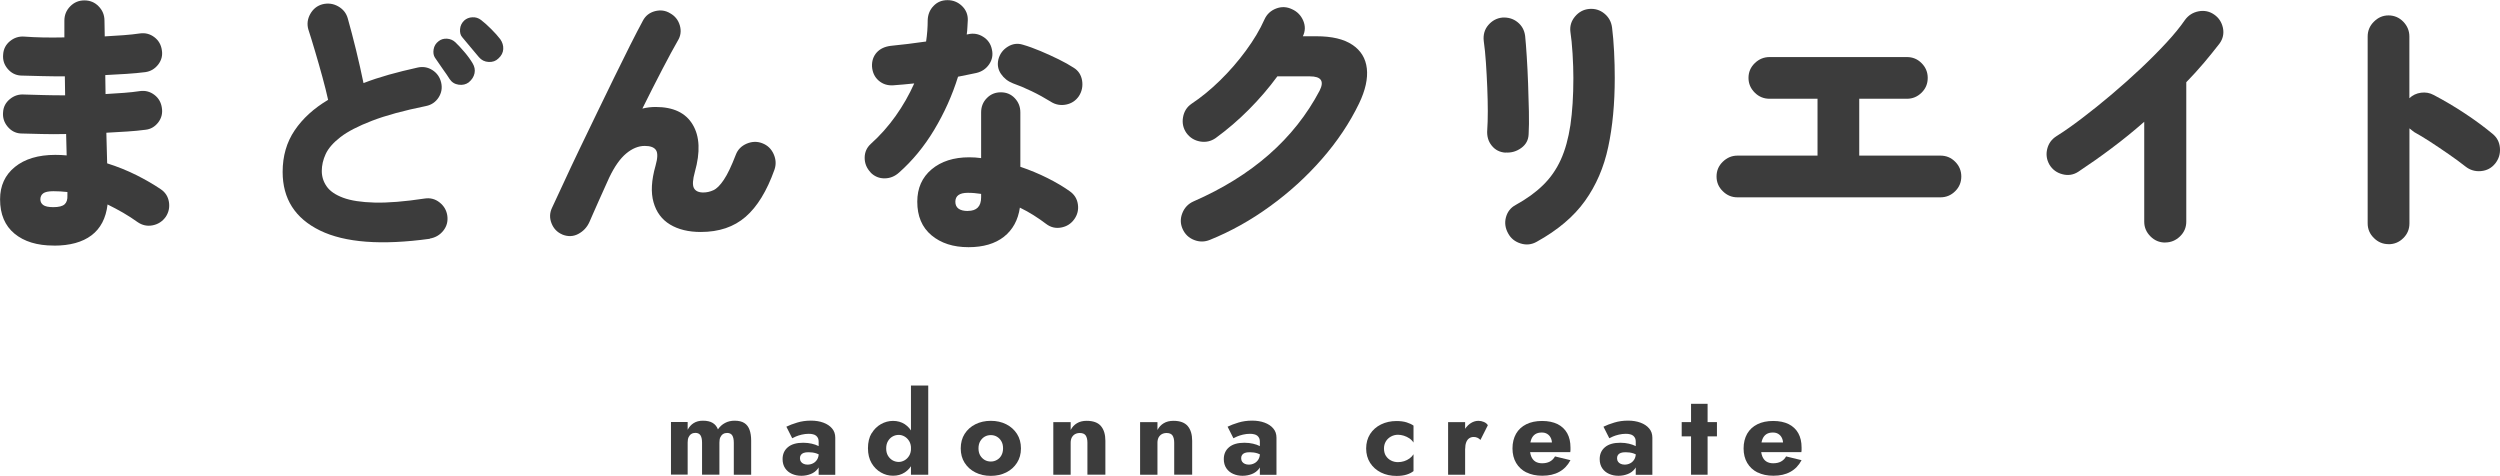
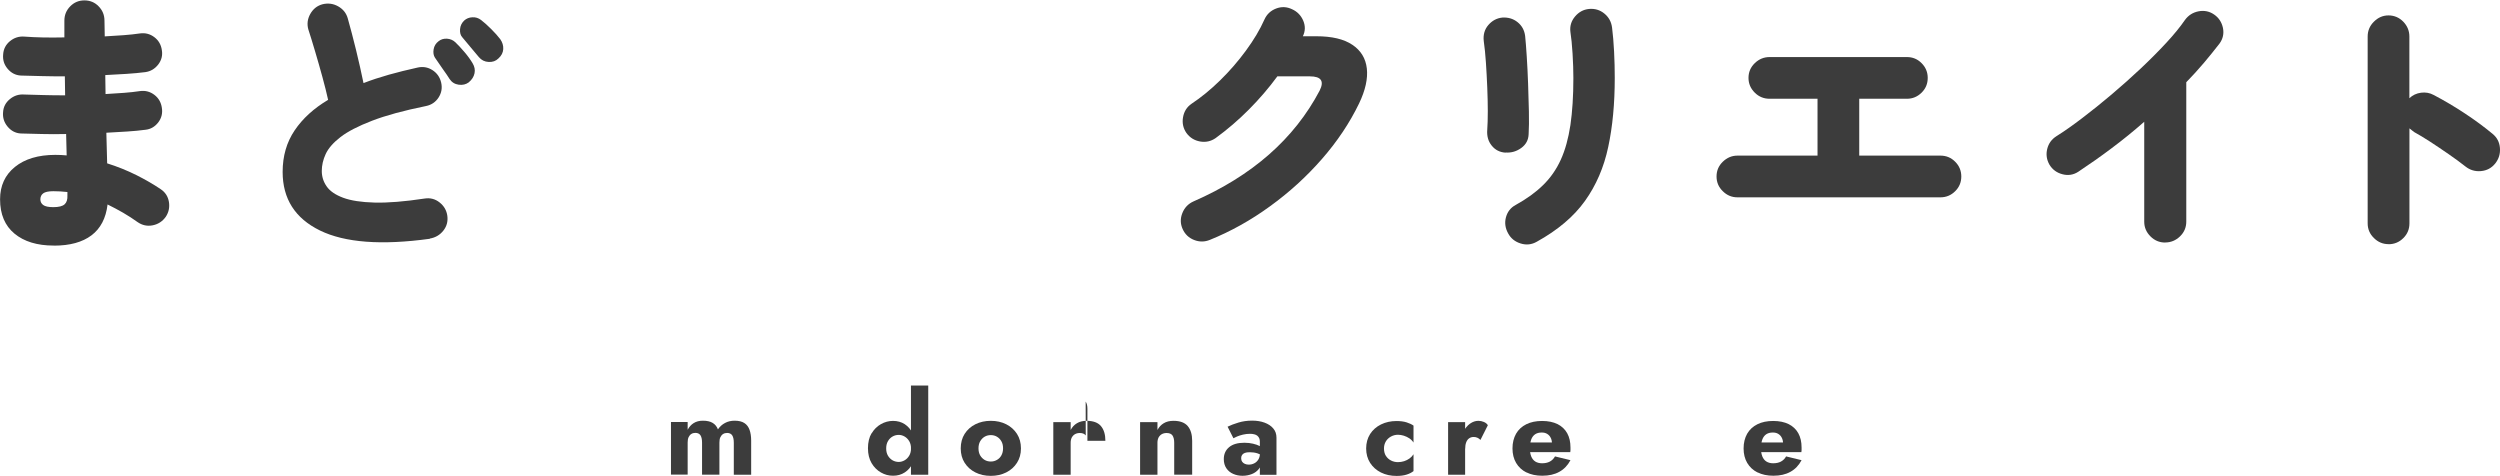
<svg xmlns="http://www.w3.org/2000/svg" id="_レイヤー_2" viewBox="0 0 371.59 70.73">
  <defs>
    <style>.cls-1{fill:#3c3c3c;stroke-width:0px;}</style>
  </defs>
  <g id="_レイヤー_1-2">
    <path class="cls-1" d="m111.65,70.56h-2.58v-4.76c0-.48-.08-.84-.23-1.08s-.41-.37-.76-.37c-.23,0-.43.05-.6.16-.18.11-.31.27-.41.48s-.14.48-.14.8v4.76h-2.58v-4.76c0-.48-.08-.84-.23-1.08s-.41-.37-.76-.37c-.23,0-.43.05-.6.16-.18.11-.31.27-.41.48s-.14.48-.14.8v4.76h-2.48v-7.82h2.48v1.16c.22-.42.51-.75.89-.99.38-.24.84-.36,1.37-.36.61,0,1.1.11,1.46.33s.62.54.78.96c.28-.41.63-.73,1.05-.95.42-.23.9-.34,1.43-.34.61,0,1.1.12,1.45.35.36.23.61.57.77,1.01.16.44.24.98.24,1.61v5.03Z" />
-     <path class="cls-1" d="m119.05,68.63c.1.14.24.25.41.32.17.07.36.11.56.11.29,0,.57-.06.82-.19.25-.12.45-.31.61-.56s.24-.56.24-.92l.27,1.02c0,.5-.14.92-.41,1.27s-.62.61-1.05.78-.9.26-1.39.26-.96-.09-1.39-.28-.77-.47-1.02-.84-.38-.83-.38-1.36c0-.75.27-1.34.8-1.78.53-.44,1.29-.65,2.26-.65.48,0,.9.05,1.28.14.38.09.71.2.98.34.27.14.48.28.61.42v1.14c-.27-.2-.59-.36-.94-.47-.36-.11-.73-.16-1.13-.16-.31,0-.55.03-.73.1-.18.07-.32.17-.41.3-.09.13-.14.29-.14.48,0,.2.05.38.15.52Zm-2.16-5.21c.44-.22.97-.42,1.6-.61.62-.19,1.3-.29,2.04-.29.69,0,1.31.1,1.85.3s.97.48,1.29.86c.32.37.48.83.48,1.38v5.51h-2.47v-4.93c0-.19-.03-.36-.09-.5-.06-.14-.16-.26-.28-.37-.12-.1-.28-.18-.47-.22-.19-.05-.4-.07-.64-.07-.35,0-.69.04-1.03.12-.33.08-.63.17-.88.28-.25.11-.43.2-.54.26l-.87-1.72Z" />
    <path class="cls-1" d="m129.55,64.42c.36-.6.82-1.06,1.39-1.38s1.17-.48,1.8-.48,1.24.16,1.74.49c.5.33.9.8,1.2,1.4.29.61.44,1.33.44,2.18s-.15,1.56-.44,2.18c-.29.61-.69,1.08-1.2,1.41s-1.08.49-1.74.49-1.24-.16-1.8-.48-1.03-.78-1.39-1.39c-.36-.61-.54-1.35-.54-2.22s.18-1.63.54-2.23Zm2.42,3.29c.17.3.4.53.68.7.28.16.59.25.94.25.29,0,.58-.08.86-.24.28-.16.51-.39.69-.69.18-.3.27-.66.27-1.08s-.09-.78-.27-1.08c-.18-.3-.41-.53-.69-.69-.28-.16-.56-.24-.86-.24-.34,0-.65.08-.94.25-.28.16-.51.4-.68.7s-.25.65-.25,1.06.08.76.25,1.06Zm6-10.41v13.26h-2.57v-13.26h2.57Z" />
    <path class="cls-1" d="m143.38,64.49c.39-.61.92-1.09,1.6-1.43.68-.34,1.44-.51,2.29-.51s1.61.17,2.29.51c.67.34,1.21.82,1.6,1.43s.59,1.33.59,2.16-.2,1.53-.59,2.14c-.39.61-.92,1.09-1.6,1.43s-1.44.51-2.29.51-1.62-.17-2.29-.51c-.68-.34-1.21-.82-1.6-1.43-.39-.61-.58-1.33-.58-2.14s.19-1.55.58-2.16Zm2.31,3.2c.17.29.39.51.66.67s.58.24.92.24.63-.08.91-.24.5-.38.66-.67c.16-.29.25-.64.25-1.05s-.08-.76-.25-1.05c-.16-.29-.39-.52-.66-.68s-.58-.24-.91-.24-.65.08-.92.24-.49.39-.66.68c-.17.29-.25.65-.25,1.05s.08.76.25,1.05Z" />
-     <path class="cls-1" d="m161.38,64.73c-.18-.25-.47-.37-.88-.37-.27,0-.51.06-.71.17s-.36.28-.48.49c-.11.22-.17.48-.17.78v4.76h-2.58v-7.82h2.58v1.17c.23-.43.54-.77.93-1,.39-.24.88-.36,1.45-.36.97,0,1.68.26,2.12.78.44.52.66,1.25.66,2.19v5.03h-2.67v-4.76c0-.46-.09-.82-.26-1.07Z" />
+     <path class="cls-1" d="m161.38,64.73c-.18-.25-.47-.37-.88-.37-.27,0-.51.06-.71.17s-.36.28-.48.49c-.11.22-.17.48-.17.78v4.76h-2.58v-7.82h2.58v1.17c.23-.43.54-.77.93-1,.39-.24.88-.36,1.45-.36.97,0,1.68.26,2.12.78.44.52.66,1.25.66,2.19h-2.67v-4.76c0-.46-.09-.82-.26-1.07Z" />
    <path class="cls-1" d="m174.28,64.73c-.18-.25-.47-.37-.88-.37-.27,0-.51.06-.71.17s-.36.28-.48.49c-.11.22-.17.48-.17.78v4.76h-2.58v-7.82h2.58v1.17c.23-.43.54-.77.93-1,.39-.24.88-.36,1.45-.36.97,0,1.68.26,2.12.78.44.52.66,1.25.66,2.19v5.03h-2.67v-4.76c0-.46-.09-.82-.26-1.07Z" />
    <path class="cls-1" d="m184.63,68.63c.1.14.24.25.41.32.17.07.36.11.56.11.29,0,.57-.06.82-.19.25-.12.45-.31.61-.56s.24-.56.24-.92l.27,1.02c0,.5-.14.92-.41,1.27s-.62.61-1.05.78-.9.26-1.39.26-.96-.09-1.39-.28-.77-.47-1.02-.84-.38-.83-.38-1.36c0-.75.27-1.34.8-1.78.53-.44,1.29-.65,2.26-.65.48,0,.9.05,1.28.14.38.09.71.2.98.34.27.14.48.28.61.42v1.14c-.27-.2-.59-.36-.94-.47-.36-.11-.73-.16-1.13-.16-.31,0-.55.03-.73.1-.18.07-.32.17-.41.3-.09.13-.14.29-.14.48,0,.2.05.38.15.52Zm-2.16-5.21c.44-.22.97-.42,1.6-.61.62-.19,1.3-.29,2.04-.29.69,0,1.31.1,1.85.3s.97.48,1.29.86c.32.37.48.83.48,1.38v5.51h-2.47v-4.93c0-.19-.03-.36-.09-.5-.06-.14-.16-.26-.28-.37-.12-.1-.28-.18-.47-.22-.19-.05-.4-.07-.64-.07-.35,0-.69.04-1.03.12-.33.08-.63.17-.88.28-.25.11-.43.2-.54.26l-.87-1.72Z" />
    <path class="cls-1" d="m205.98,67.73c.18.3.43.54.76.71.32.17.67.25,1.05.25.32,0,.62-.05.91-.14s.56-.23.8-.4c.24-.17.44-.38.6-.63v2.5c-.27.22-.61.39-1.02.52-.41.13-.91.2-1.5.2-.86,0-1.64-.17-2.32-.51s-1.22-.82-1.61-1.43c-.39-.61-.59-1.33-.59-2.14s.2-1.54.59-2.15c.39-.61.93-1.08,1.61-1.42.69-.34,1.46-.51,2.32-.51.59,0,1.09.07,1.5.2.41.13.75.29,1.02.48v2.52c-.16-.25-.37-.46-.62-.63-.26-.17-.53-.3-.82-.39-.29-.09-.58-.14-.87-.14-.37,0-.72.09-1.05.27-.32.18-.58.42-.76.73-.18.31-.27.65-.27,1.04,0,.42.09.78.27,1.08Z" />
    <path class="cls-1" d="m217.77,70.56h-2.53v-7.82h2.53v7.82Zm1.83-5.49c-.15-.08-.34-.12-.57-.12-.25,0-.47.07-.66.2s-.34.33-.44.6-.15.58-.15.95l-.61-.9c0-.62.12-1.18.37-1.67s.56-.87.96-1.16c.4-.28.81-.42,1.24-.42.28,0,.56.06.82.17.26.11.46.27.59.48l-1.1,2.19c-.14-.14-.28-.24-.43-.32Z" />
    <path class="cls-1" d="m226.89,70.23c-.66-.33-1.18-.81-1.54-1.42-.36-.61-.54-1.33-.54-2.16s.18-1.56.53-2.18c.35-.61.86-1.08,1.52-1.41.66-.33,1.45-.49,2.35-.49s1.67.16,2.3.47c.62.31,1.1.76,1.43,1.35.33.59.49,1.3.49,2.14v.37c0,.12-.01.22-.03.3h-7.14v-1.43h4.83l-.61.78c.06-.08.1-.18.14-.3.04-.12.06-.22.06-.3,0-.34-.06-.63-.19-.88-.12-.25-.3-.44-.53-.58s-.49-.2-.8-.2c-.39,0-.71.08-.97.25s-.46.43-.59.77-.2.78-.21,1.3c0,.48.07.88.2,1.22.14.34.34.6.61.77s.61.26,1,.26c.45,0,.84-.08,1.16-.25.32-.17.58-.43.77-.77l2.3.56c-.41.77-.96,1.35-1.66,1.73-.7.39-1.54.58-2.54.58-.91,0-1.69-.17-2.35-.5Z" />
-     <path class="cls-1" d="m240.5,68.63c.1.14.24.25.41.32.17.07.36.11.56.11.29,0,.57-.06.82-.19.25-.12.45-.31.61-.56s.24-.56.24-.92l.27,1.02c0,.5-.14.92-.41,1.27s-.62.61-1.05.78-.9.26-1.39.26-.96-.09-1.39-.28-.77-.47-1.02-.84-.38-.83-.38-1.36c0-.75.27-1.34.8-1.78.53-.44,1.29-.65,2.26-.65.48,0,.9.05,1.28.14.38.09.71.2.98.34.27.14.48.28.61.42v1.14c-.27-.2-.59-.36-.94-.47-.36-.11-.73-.16-1.13-.16-.31,0-.55.03-.73.1-.18.07-.32.17-.41.3-.09.13-.14.29-.14.48,0,.2.05.38.15.52Zm-2.16-5.21c.44-.22.97-.42,1.6-.61.62-.19,1.3-.29,2.04-.29.69,0,1.31.1,1.85.3s.97.48,1.29.86c.32.37.48.83.48,1.38v5.51h-2.47v-4.93c0-.19-.03-.36-.09-.5-.06-.14-.16-.26-.28-.37-.12-.1-.28-.18-.47-.22-.19-.05-.4-.07-.64-.07-.35,0-.69.04-1.03.12-.33.08-.63.17-.88.28-.25.11-.43.2-.54.26l-.87-1.72Z" />
-     <path class="cls-1" d="m255.2,62.74v2.12h-5.24v-2.12h5.24Zm-1.39-2.72v10.54h-2.46v-10.54h2.46Z" />
    <path class="cls-1" d="m261.24,70.23c-.66-.33-1.18-.81-1.54-1.42-.36-.61-.54-1.33-.54-2.16s.18-1.56.53-2.18c.35-.61.86-1.08,1.52-1.41.66-.33,1.45-.49,2.35-.49s1.67.16,2.3.47c.62.31,1.1.76,1.43,1.35.33.59.49,1.3.49,2.14v.37c0,.12-.01.22-.03.3h-7.14v-1.43h4.83l-.61.78c.06-.08.1-.18.14-.3.04-.12.06-.22.06-.3,0-.34-.06-.63-.19-.88-.12-.25-.3-.44-.53-.58s-.49-.2-.8-.2c-.39,0-.71.08-.97.25s-.46.43-.59.77-.2.78-.21,1.3c0,.48.07.88.2,1.22.14.34.34.6.61.77s.61.26,1,.26c.45,0,.84-.08,1.16-.25.32-.17.58-.43.77-.77l2.3.56c-.41.77-.96,1.35-1.66,1.73-.7.39-1.54.58-2.54.58-.91,0-1.69-.17-2.35-.5Z" />
    <path class="cls-1" d="m7.97,36.5c-2.44,0-4.38-.59-5.81-1.77s-2.15-2.88-2.15-5.11c0-2.01.74-3.62,2.21-4.81,1.48-1.19,3.47-1.79,6-1.79.29,0,.58,0,.87.02.28.01.56.03.82.06l-.08-3.18c-1.23.03-2.43.03-3.6,0-1.17-.03-2.22-.05-3.16-.08-.78-.05-1.43-.4-1.95-1.03-.52-.63-.74-1.35-.66-2.15.05-.78.39-1.42,1.01-1.93.62-.51,1.33-.74,2.13-.68.86.03,1.81.05,2.86.08,1.05.03,2.12.04,3.22.04l-.04-2.82c-1.21,0-2.37-.01-3.48-.04-1.11-.03-2.14-.05-3.08-.08-.78-.05-1.43-.39-1.95-1.01-.52-.62-.74-1.33-.66-2.13.05-.8.39-1.46,1.01-1.97.62-.51,1.33-.74,2.13-.68,1.72.13,3.7.17,5.96.12v-2.49c0-.83.29-1.54.87-2.13.58-.59,1.28-.88,2.11-.88s1.54.29,2.11.88c.58.59.87,1.3.87,2.13,0,.35,0,.72.02,1.11.01.39.02.8.02,1.23.99-.05,1.93-.11,2.82-.18s1.69-.15,2.41-.26c.8-.11,1.52.08,2.15.56.63.48,1,1.13,1.11,1.93.13.78-.05,1.49-.54,2.13-.5.64-1.13,1.02-1.91,1.13-.83.11-1.76.19-2.78.26-1.02.07-2.08.13-3.18.18l.04,2.82c.97-.05,1.88-.11,2.76-.18.87-.07,1.66-.15,2.35-.26.8-.11,1.52.08,2.15.56.63.48,1,1.13,1.11,1.93.13.8-.05,1.53-.54,2.17-.5.64-1.13,1.01-1.91,1.09-.83.11-1.74.2-2.72.26-.98.07-2.01.13-3.08.18l.12,4.55c1.53.48,2.96,1.06,4.31,1.73,1.34.67,2.55,1.37,3.62,2.09.7.46,1.11,1.09,1.25,1.91.13.82-.03,1.56-.48,2.23-.48.67-1.13,1.09-1.93,1.25-.8.16-1.56,0-2.25-.48-.67-.48-1.39-.95-2.15-1.39-.76-.44-1.54-.85-2.31-1.23-.24,2.04-1.04,3.57-2.39,4.59-1.35,1.02-3.21,1.53-5.57,1.53Zm-.04-5.71c.8,0,1.36-.14,1.67-.42.31-.28.45-.72.42-1.31v-.52c-.72-.08-1.42-.12-2.09-.12-.72,0-1.23.11-1.51.32-.28.21-.42.51-.42.89,0,.35.14.63.42.84.28.21.78.32,1.51.32Z" />
    <path class="cls-1" d="m63.9,35.49c-7.19.99-12.63.58-16.34-1.23-3.7-1.81-5.55-4.71-5.55-8.71,0-2.36.6-4.42,1.79-6.18,1.19-1.76,2.85-3.27,4.97-4.53-.22-.99-.5-2.13-.85-3.4-.35-1.27-.71-2.55-1.09-3.82-.38-1.27-.71-2.37-1.01-3.28-.21-.78-.11-1.54.3-2.27.42-.74,1.01-1.21,1.79-1.43.83-.21,1.62-.11,2.35.3.74.42,1.21,1.01,1.43,1.79.4,1.42.81,2.98,1.23,4.69.42,1.7.78,3.35,1.11,4.93,1.18-.46,2.44-.87,3.78-1.25,1.34-.38,2.75-.72,4.22-1.05.81-.19,1.55-.07,2.23.36.68.43,1.12,1.05,1.31,1.85.19.8.06,1.55-.38,2.23-.44.68-1.07,1.11-1.87,1.27-3.3.67-5.98,1.4-8.03,2.19-2.05.79-3.62,1.6-4.69,2.43-1.07.83-1.8,1.67-2.19,2.51-.39.85-.58,1.68-.58,2.52s.24,1.6.72,2.29c.48.7,1.3,1.26,2.45,1.69,1.15.43,2.72.67,4.69.72,1.97.05,4.45-.15,7.42-.6.83-.13,1.58.06,2.23.58.66.52,1.04,1.19,1.15,1.99.11.83-.09,1.57-.6,2.21-.51.64-1.18,1.03-2.01,1.17Zm5.79-23.26c-.43.32-.93.44-1.51.36-.58-.08-1.03-.36-1.35-.84-.21-.35-.56-.85-1.03-1.51-.47-.66-.85-1.21-1.15-1.67-.21-.32-.28-.73-.2-1.23.08-.5.33-.91.76-1.23.35-.27.76-.39,1.23-.36.47.03.88.2,1.23.52.4.38.86.87,1.37,1.47.51.6.91,1.16,1.21,1.67.29.48.39.98.28,1.49-.11.51-.39.95-.85,1.33Zm4.39-3.54c-.38.38-.86.55-1.45.52-.59-.03-1.07-.27-1.45-.72-.24-.29-.62-.75-1.15-1.37-.52-.62-.96-1.14-1.31-1.57-.27-.29-.38-.7-.34-1.21.04-.51.25-.94.62-1.29.32-.29.72-.46,1.21-.48.48-.03.91.11,1.29.4.46.35.96.8,1.51,1.35.55.55,1,1.05,1.35,1.51.32.46.47.95.44,1.47-.03.52-.27.99-.72,1.39Z" />
-     <path class="cls-1" d="m83.57,34.85c-.75-.32-1.28-.87-1.59-1.65-.31-.78-.29-1.54.06-2.29.48-1.02,1.07-2.27,1.75-3.76s1.45-3.11,2.29-4.87c.84-1.76,1.71-3.55,2.6-5.39.89-1.84,1.75-3.62,2.6-5.35.85-1.73,1.64-3.33,2.37-4.79.74-1.46,1.37-2.69,1.91-3.68.38-.72.97-1.19,1.79-1.41.82-.21,1.58-.11,2.27.32.72.4,1.2,1.01,1.43,1.81.23.8.13,1.56-.3,2.25-.59,1.02-1.35,2.43-2.29,4.23-.94,1.8-1.93,3.76-2.98,5.87.64-.16,1.3-.24,1.97-.24,2.63,0,4.47.87,5.51,2.62,1.05,1.74,1.15,4.09.32,7.04-.32,1.15-.37,1.95-.14,2.39.23.44.69.66,1.39.66.51,0,1.01-.11,1.51-.34.5-.23,1.01-.74,1.55-1.55.54-.8,1.13-2.04,1.77-3.7.29-.78.84-1.33,1.63-1.67.79-.33,1.56-.35,2.31-.06.78.3,1.34.83,1.69,1.61.35.78.39,1.56.12,2.33-1.13,3.17-2.56,5.5-4.29,7-1.73,1.5-3.95,2.25-6.66,2.25-1.82,0-3.35-.37-4.57-1.11-1.22-.74-2.04-1.84-2.45-3.3-.42-1.46-.32-3.28.3-5.45.32-1.13.34-1.9.06-2.31-.28-.42-.84-.62-1.67-.62-.94,0-1.86.38-2.76,1.13-.9.75-1.74,1.95-2.52,3.58-.11.24-.31.68-.6,1.33-.3.64-.6,1.33-.93,2.07-.32.74-.62,1.41-.89,2.01-.27.6-.44,1-.52,1.19-.35.78-.9,1.37-1.65,1.77-.75.4-1.56.43-2.41.08Z" />
-     <path class="cls-1" d="m129.41,25.63c-.59-.62-.89-1.34-.89-2.17s.31-1.53.93-2.09c1.37-1.23,2.6-2.62,3.68-4.14,1.09-1.53,2-3.14,2.76-4.83-.56.05-1.11.11-1.65.16-.54.05-1.03.09-1.49.12-.83.05-1.55-.18-2.15-.7-.6-.52-.93-1.23-.99-2.11-.03-.83.21-1.52.7-2.07.5-.55,1.2-.88,2.11-.99.8-.08,1.65-.17,2.53-.28.89-.11,1.78-.23,2.7-.36.16-1.05.24-2.11.24-3.18.03-.83.31-1.54.87-2.11.55-.58,1.24-.86,2.07-.86s1.55.29,2.15.86c.6.58.89,1.28.87,2.11-.03.35-.05.7-.06,1.07-.01.36-.05.72-.1,1.07l.2-.04c.8-.19,1.56-.06,2.25.38.7.44,1.13,1.07,1.29,1.87.19.81.05,1.54-.4,2.21-.46.67-1.09,1.1-1.89,1.29-.38.08-.79.17-1.25.26-.46.09-.95.2-1.49.3-.86,2.76-2.04,5.39-3.54,7.89-1.5,2.5-3.25,4.61-5.23,6.36-.62.56-1.33.85-2.13.86-.8.01-1.5-.27-2.09-.86Zm14.53,11.11c-2.25,0-4.08-.59-5.49-1.77-1.41-1.18-2.11-2.84-2.11-4.99,0-2.01.71-3.61,2.13-4.81,1.42-1.19,3.29-1.79,5.59-1.79.59,0,1.18.04,1.77.12v-6.8c0-.83.28-1.54.84-2.11.56-.58,1.26-.87,2.09-.87s1.52.29,2.07.87c.55.58.83,1.28.83,2.11v8.09c1.42.48,2.76,1.04,4.02,1.67,1.26.63,2.36,1.28,3.3,1.95.7.48,1.11,1.13,1.23,1.95.12.82-.06,1.56-.54,2.23-.48.67-1.13,1.08-1.95,1.23-.82.15-1.56-.03-2.23-.54-.56-.43-1.17-.85-1.83-1.27-.66-.42-1.35-.8-2.07-1.15-.27,1.85-1.06,3.29-2.37,4.33-1.31,1.03-3.07,1.55-5.27,1.55Zm-.08-5.39c1.31,0,1.97-.67,1.97-2.01v-.52c-.35-.05-.68-.09-1.01-.12-.32-.03-.64-.04-.97-.04-1.23,0-1.85.44-1.85,1.33s.62,1.37,1.85,1.37Zm12.35-16.22c-.91-.56-1.86-1.09-2.86-1.57-.99-.48-1.92-.87-2.78-1.17-.75-.29-1.35-.76-1.79-1.41-.44-.64-.57-1.37-.38-2.17.21-.8.68-1.43,1.39-1.87.71-.44,1.45-.54,2.23-.3.83.24,1.71.56,2.64.95.93.39,1.82.8,2.7,1.23.87.43,1.62.85,2.23,1.25.7.43,1.11,1.07,1.25,1.91.13.84-.03,1.62-.48,2.31-.46.67-1.09,1.09-1.89,1.25-.8.16-1.56.03-2.25-.4Z" />
    <path class="cls-1" d="m179.84,35.65c-.78.32-1.56.33-2.35.02-.79-.31-1.36-.85-1.71-1.63-.35-.78-.36-1.57-.04-2.37.32-.8.87-1.38,1.65-1.73,8.72-3.81,14.97-9.29,18.75-16.46.72-1.42.24-2.13-1.45-2.13h-4.83c-1.26,1.72-2.67,3.36-4.23,4.93-1.56,1.57-3.21,2.98-4.95,4.25-.7.48-1.47.65-2.31.5-.84-.15-1.52-.57-2.03-1.27-.48-.7-.65-1.48-.5-2.33.15-.86.57-1.53,1.27-2.01,1.42-.94,2.84-2.1,4.25-3.48,1.41-1.38,2.69-2.86,3.84-4.43,1.15-1.57,2.07-3.1,2.74-4.61.35-.78.93-1.32,1.73-1.63.8-.31,1.6-.27,2.37.1.78.35,1.33.92,1.67,1.71.33.79.31,1.56-.06,2.31h2.01c2.31,0,4.09.42,5.35,1.27,1.26.84,1.98,2.02,2.15,3.52.17,1.5-.21,3.23-1.15,5.19-1.4,2.9-3.24,5.65-5.53,8.27-2.29,2.62-4.86,4.96-7.71,7.02-2.84,2.07-5.82,3.73-8.93,4.99Z" />
    <path class="cls-1" d="m223.79,22.69c-.86-.05-1.55-.4-2.07-1.05-.52-.64-.74-1.43-.66-2.37.05-.72.08-1.64.08-2.74s-.03-2.28-.08-3.54c-.05-1.26-.12-2.49-.2-3.7-.08-1.21-.19-2.27-.32-3.18-.11-.94.12-1.74.68-2.39s1.26-1.03,2.09-1.11c.86-.05,1.61.17,2.25.68.64.51,1.02,1.19,1.13,2.05.08.78.16,1.8.24,3.06.08,1.26.15,2.61.2,4.04.05,1.44.09,2.82.12,4.14.03,1.33.01,2.45-.04,3.36-.03.86-.39,1.54-1.09,2.05-.7.51-1.48.74-2.33.68Zm4.63,13.24c-.75.43-1.55.52-2.39.26-.85-.26-1.47-.76-1.87-1.51-.43-.78-.54-1.58-.32-2.39s.7-1.43,1.45-1.83c1.61-.89,2.96-1.86,4.06-2.94,1.1-1.07,1.98-2.33,2.64-3.78.66-1.45,1.13-3.17,1.43-5.15.29-1.99.44-4.32.44-7,0-1.1-.04-2.31-.12-3.62s-.19-2.39-.32-3.22c-.11-.86.12-1.62.68-2.29.56-.67,1.26-1.05,2.09-1.13.86-.08,1.62.15,2.27.68.66.54,1.04,1.23,1.15,2.09.13,1.02.23,2.21.3,3.56.07,1.35.1,2.66.1,3.92,0,3.81-.32,7.23-.97,10.26-.64,3.03-1.8,5.71-3.46,8.03-1.66,2.32-4.05,4.34-7.16,6.06Z" />
    <path class="cls-1" d="m258.24,29.33c-.83,0-1.56-.3-2.17-.91-.62-.6-.93-1.33-.93-2.19s.31-1.59.93-2.19c.62-.6,1.34-.91,2.17-.91h11.91v-8.45h-7.12c-.86,0-1.6-.3-2.21-.91s-.93-1.33-.93-2.19.31-1.59.93-2.19c.62-.6,1.35-.91,2.21-.91h20.4c.86,0,1.59.3,2.19.91.6.6.91,1.33.91,2.19s-.3,1.59-.91,2.19-1.33.91-2.19.91h-7.08v8.45h12.07c.86,0,1.59.3,2.19.91.6.6.91,1.33.91,2.19s-.3,1.59-.91,2.19c-.6.6-1.33.91-2.19.91h-30.18Z" />
    <path class="cls-1" d="m321.81,36.05c-.83,0-1.56-.3-2.17-.91s-.93-1.33-.93-2.19v-14.85c-1.56,1.37-3.17,2.68-4.83,3.92-1.66,1.25-3.33,2.42-4.99,3.52-.72.46-1.5.58-2.33.36-.83-.21-1.48-.68-1.93-1.41-.43-.75-.54-1.54-.34-2.35.2-.82.66-1.45,1.39-1.91,1.15-.72,2.43-1.62,3.84-2.7,1.41-1.07,2.85-2.23,4.33-3.48,1.47-1.25,2.92-2.53,4.33-3.86,1.41-1.33,2.68-2.61,3.82-3.84s2.06-2.36,2.76-3.38c.51-.7,1.19-1.13,2.03-1.29.84-.16,1.62,0,2.31.48.7.48,1.13,1.15,1.31,1.99.17.84,0,1.62-.5,2.31-.72.94-1.5,1.89-2.31,2.86-.82.97-1.7,1.93-2.64,2.9v20.72c0,.86-.31,1.59-.93,2.19-.62.6-1.35.91-2.21.91Z" />
    <path class="cls-1" d="m355.02,36.29c-.83,0-1.56-.3-2.17-.91-.62-.6-.93-1.33-.93-2.19V5.43c0-.86.31-1.6.93-2.21.62-.62,1.34-.93,2.17-.93s1.59.31,2.19.93.91,1.35.91,2.21v9.17c.48-.46,1.06-.73,1.73-.82.67-.09,1.3.02,1.89.34,1.58.83,3.12,1.74,4.63,2.74,1.5.99,2.87,2,4.1,3.02.67.54,1.04,1.24,1.11,2.11.07.87-.17,1.64-.7,2.31-.54.67-1.24,1.05-2.11,1.13-.87.08-1.64-.15-2.31-.68-.75-.59-1.59-1.21-2.52-1.85-.93-.64-1.83-1.25-2.72-1.83-.89-.58-1.68-1.05-2.37-1.43-.11-.08-.22-.17-.34-.26-.12-.09-.25-.19-.38-.3v14.12c0,.86-.3,1.59-.91,2.19-.6.6-1.33.91-2.19.91Z" />
  </g>
</svg>